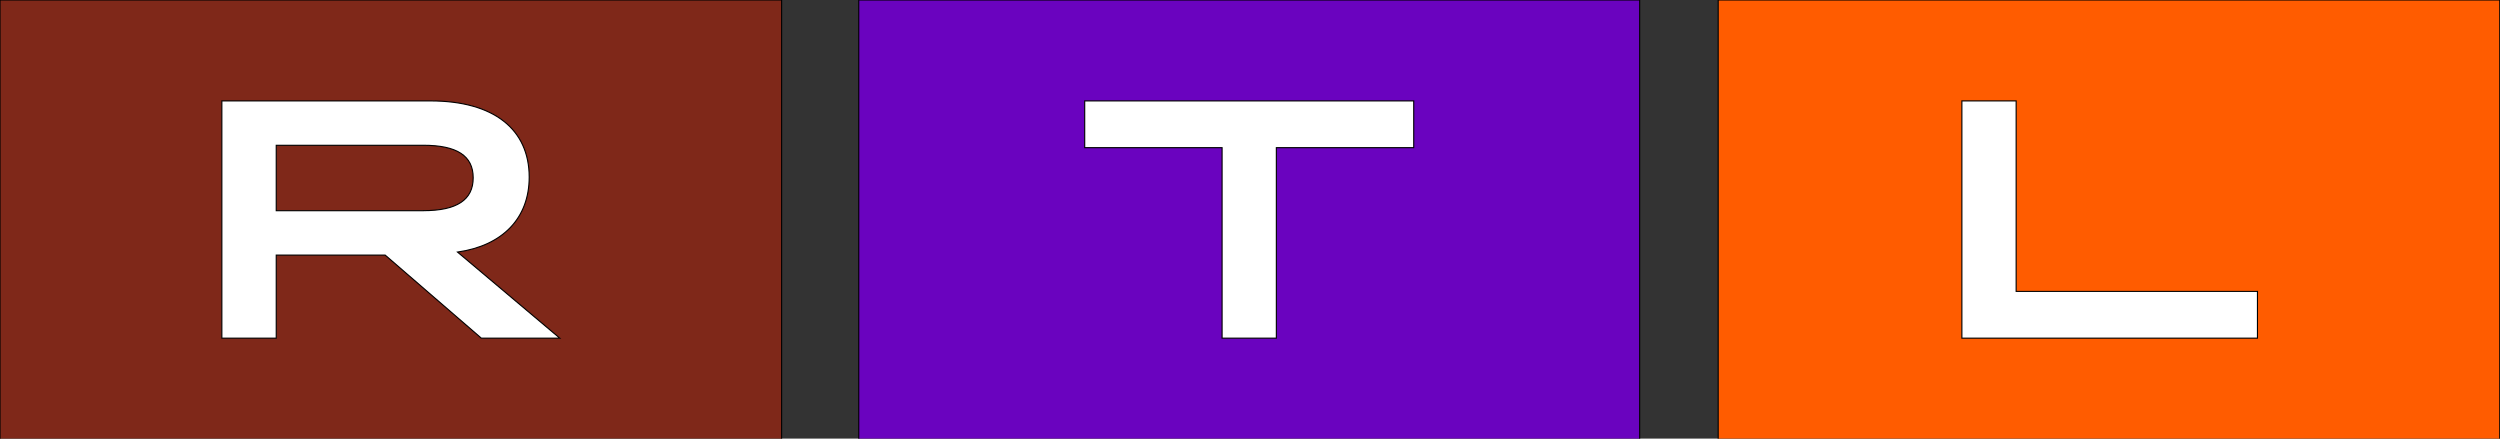
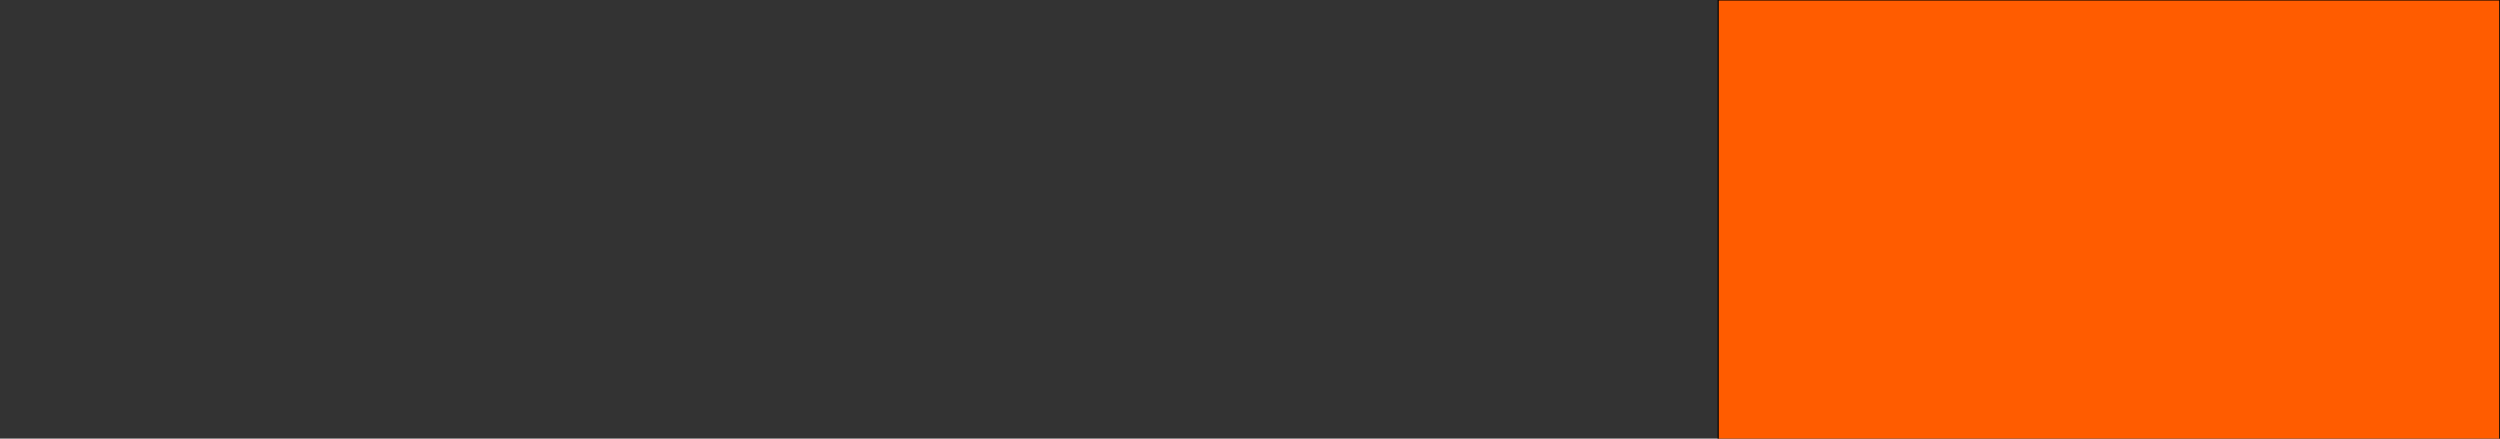
<svg xmlns="http://www.w3.org/2000/svg" xml:space="preserve" width="2223" height="390">
  <rect width="100%" height="100%" fill="#333333" stroke="none" />
-   <path fill="#7f2819" fill-rule="evenodd" stroke="null" d="M0 0h695.011v390.417H0z" clip-rule="evenodd" />
-   <path fill="#FFF" fill-rule="evenodd" stroke="null" d="M376.388 187.327c29.844 0 44.362-9.599 44.362-29.2s-14.518-28.948-44.362-28.948H245.631v58.148h130.757zM197.274 89.723H382.71c56.451 0 87.863 25.31 87.863 67.798 0 36.475-23.572 60.876-63.735 66.635l90.898 76.538h-69.754l-85.485-73.86H245.63v73.86h-48.357V89.724z" clip-rule="evenodd" />
-   <path fill="#6a03bf" fill-rule="evenodd" stroke="null" d="M763.602 0h694.404v390.417H763.602z" clip-rule="evenodd" />
-   <path fill="#FFF" fill-rule="evenodd" stroke="null" d="M1086.675 131.301H964.517V89.723h292.572v41.578h-122.158v169.393h-48.256z" clip-rule="evenodd" />
  <path fill="#ff5c00" fill-rule="evenodd" stroke="null" d="M1527.81 0h695.011v390.417H1527.81z" clip-rule="evenodd" />
-   <path fill="#FFF" fill-rule="evenodd" stroke="null" d="M1744.507 89.723h48.258v169.393h214.572v41.578h-262.83z" clip-rule="evenodd" />
</svg>